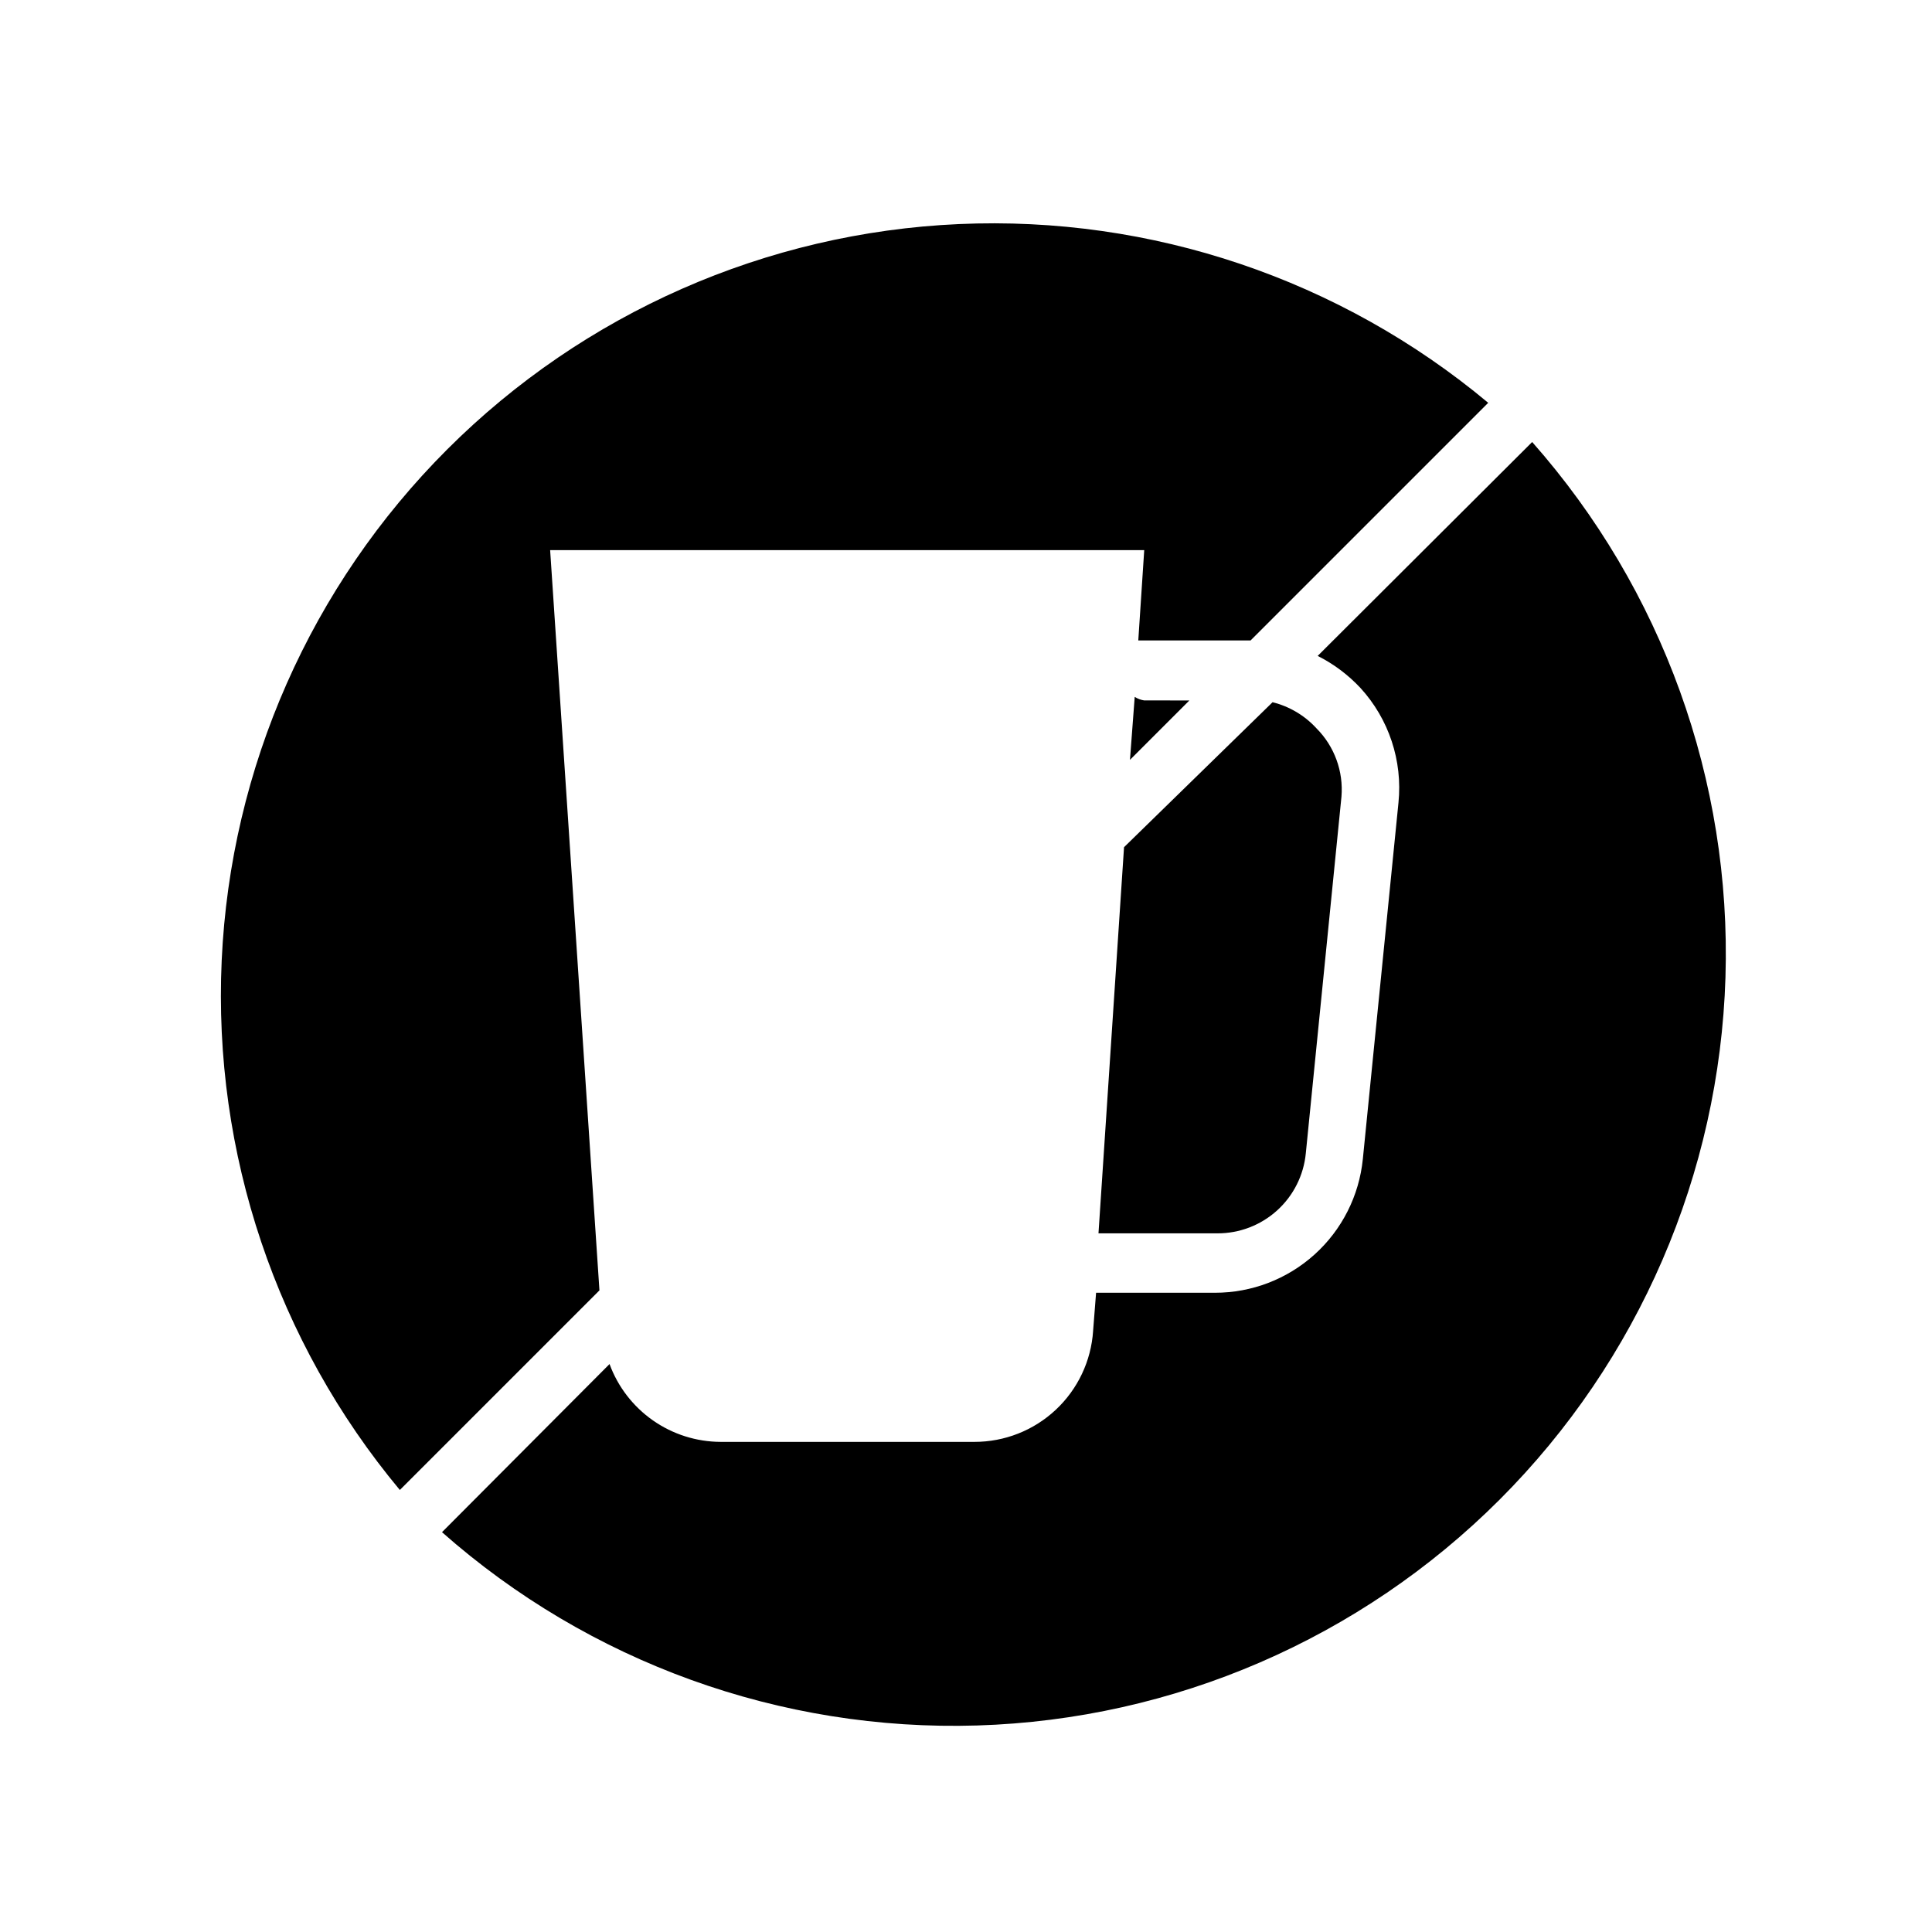
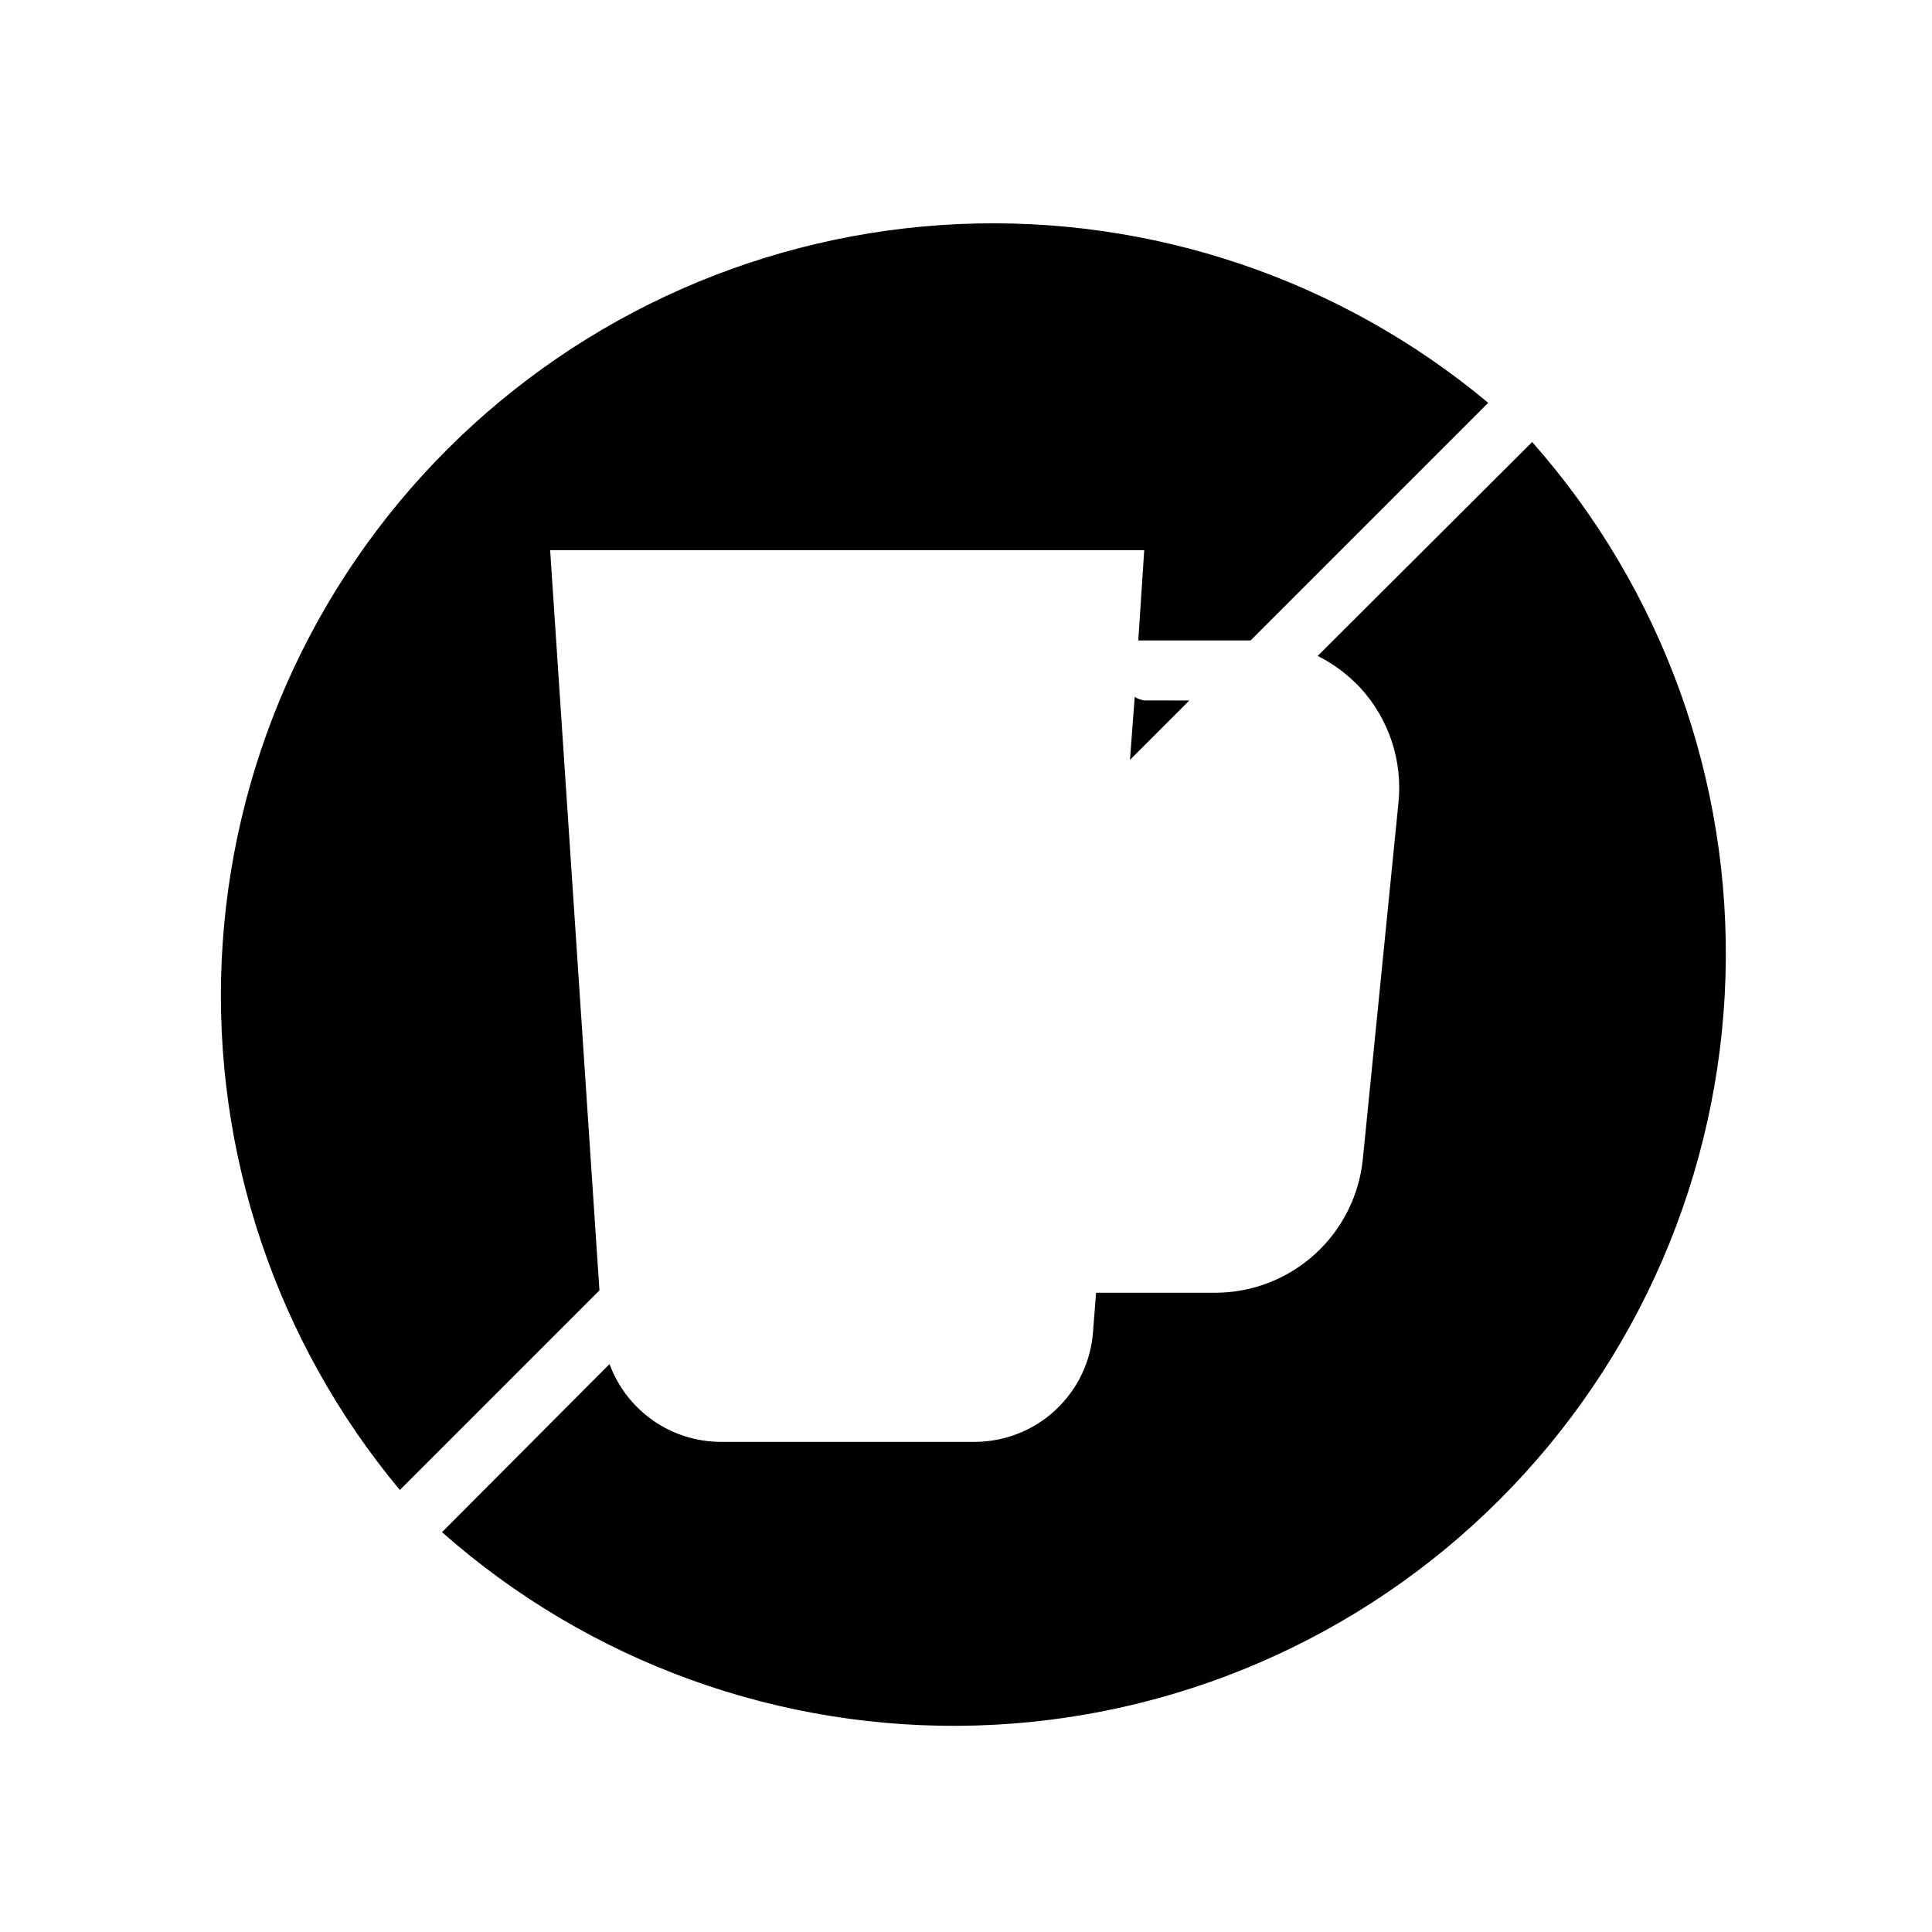
<svg xmlns="http://www.w3.org/2000/svg" fill="#000000" width="800px" height="800px" version="1.1" viewBox="144 144 512 512">
  <g>
    <path d="m444.71 328.68-1.258 16.688 15.742-15.742-11.965-0.004c-0.898-0.133-1.754-0.453-2.519-0.941z" />
-     <path d="m435.11 470.85h31.488c5.856 0.023 11.512-2.141 15.852-6.074 4.344-3.934 7.055-9.348 7.606-15.18l9.445-94.465c0.555-6.715-1.859-13.332-6.613-18.105-3.117-3.406-7.168-5.816-11.648-6.93l-39.359 38.418z" />
    <path d="m249.96 538.86 52.898-52.898-13.066-196.17h157.44l-1.574 23.93h29.758l62.977-62.977v0.004c-39.219-32.746-89.262-49.641-140.3-47.367-51.039 2.277-99.379 23.559-135.53 59.668-36.145 36.105-57.48 84.426-59.812 135.46-2.332 51.039 14.508 101.1 47.211 140.35z" />
    <path d="m493.2 317.82c4.25 2.144 8.086 5.019 11.336 8.5 7.531 8.234 11.195 19.285 10.074 30.387l-9.445 94.465c-0.977 9.715-5.527 18.719-12.773 25.266-7.246 6.547-16.664 10.168-26.43 10.156h-31.488l-0.789 10.078h0.004c-0.52 7.992-4.066 15.484-9.918 20.953-5.848 5.469-13.562 8.504-21.57 8.488h-67.227c-6.426-0.023-12.691-2.012-17.953-5.699-5.262-3.688-9.273-8.895-11.488-14.926l-44.398 44.555c39.039 34.508 89.77 52.828 141.85 51.227s101.59-23.008 138.43-59.852 58.25-86.352 59.852-138.43-16.719-102.81-51.227-141.85z" />
  </g>
</svg>